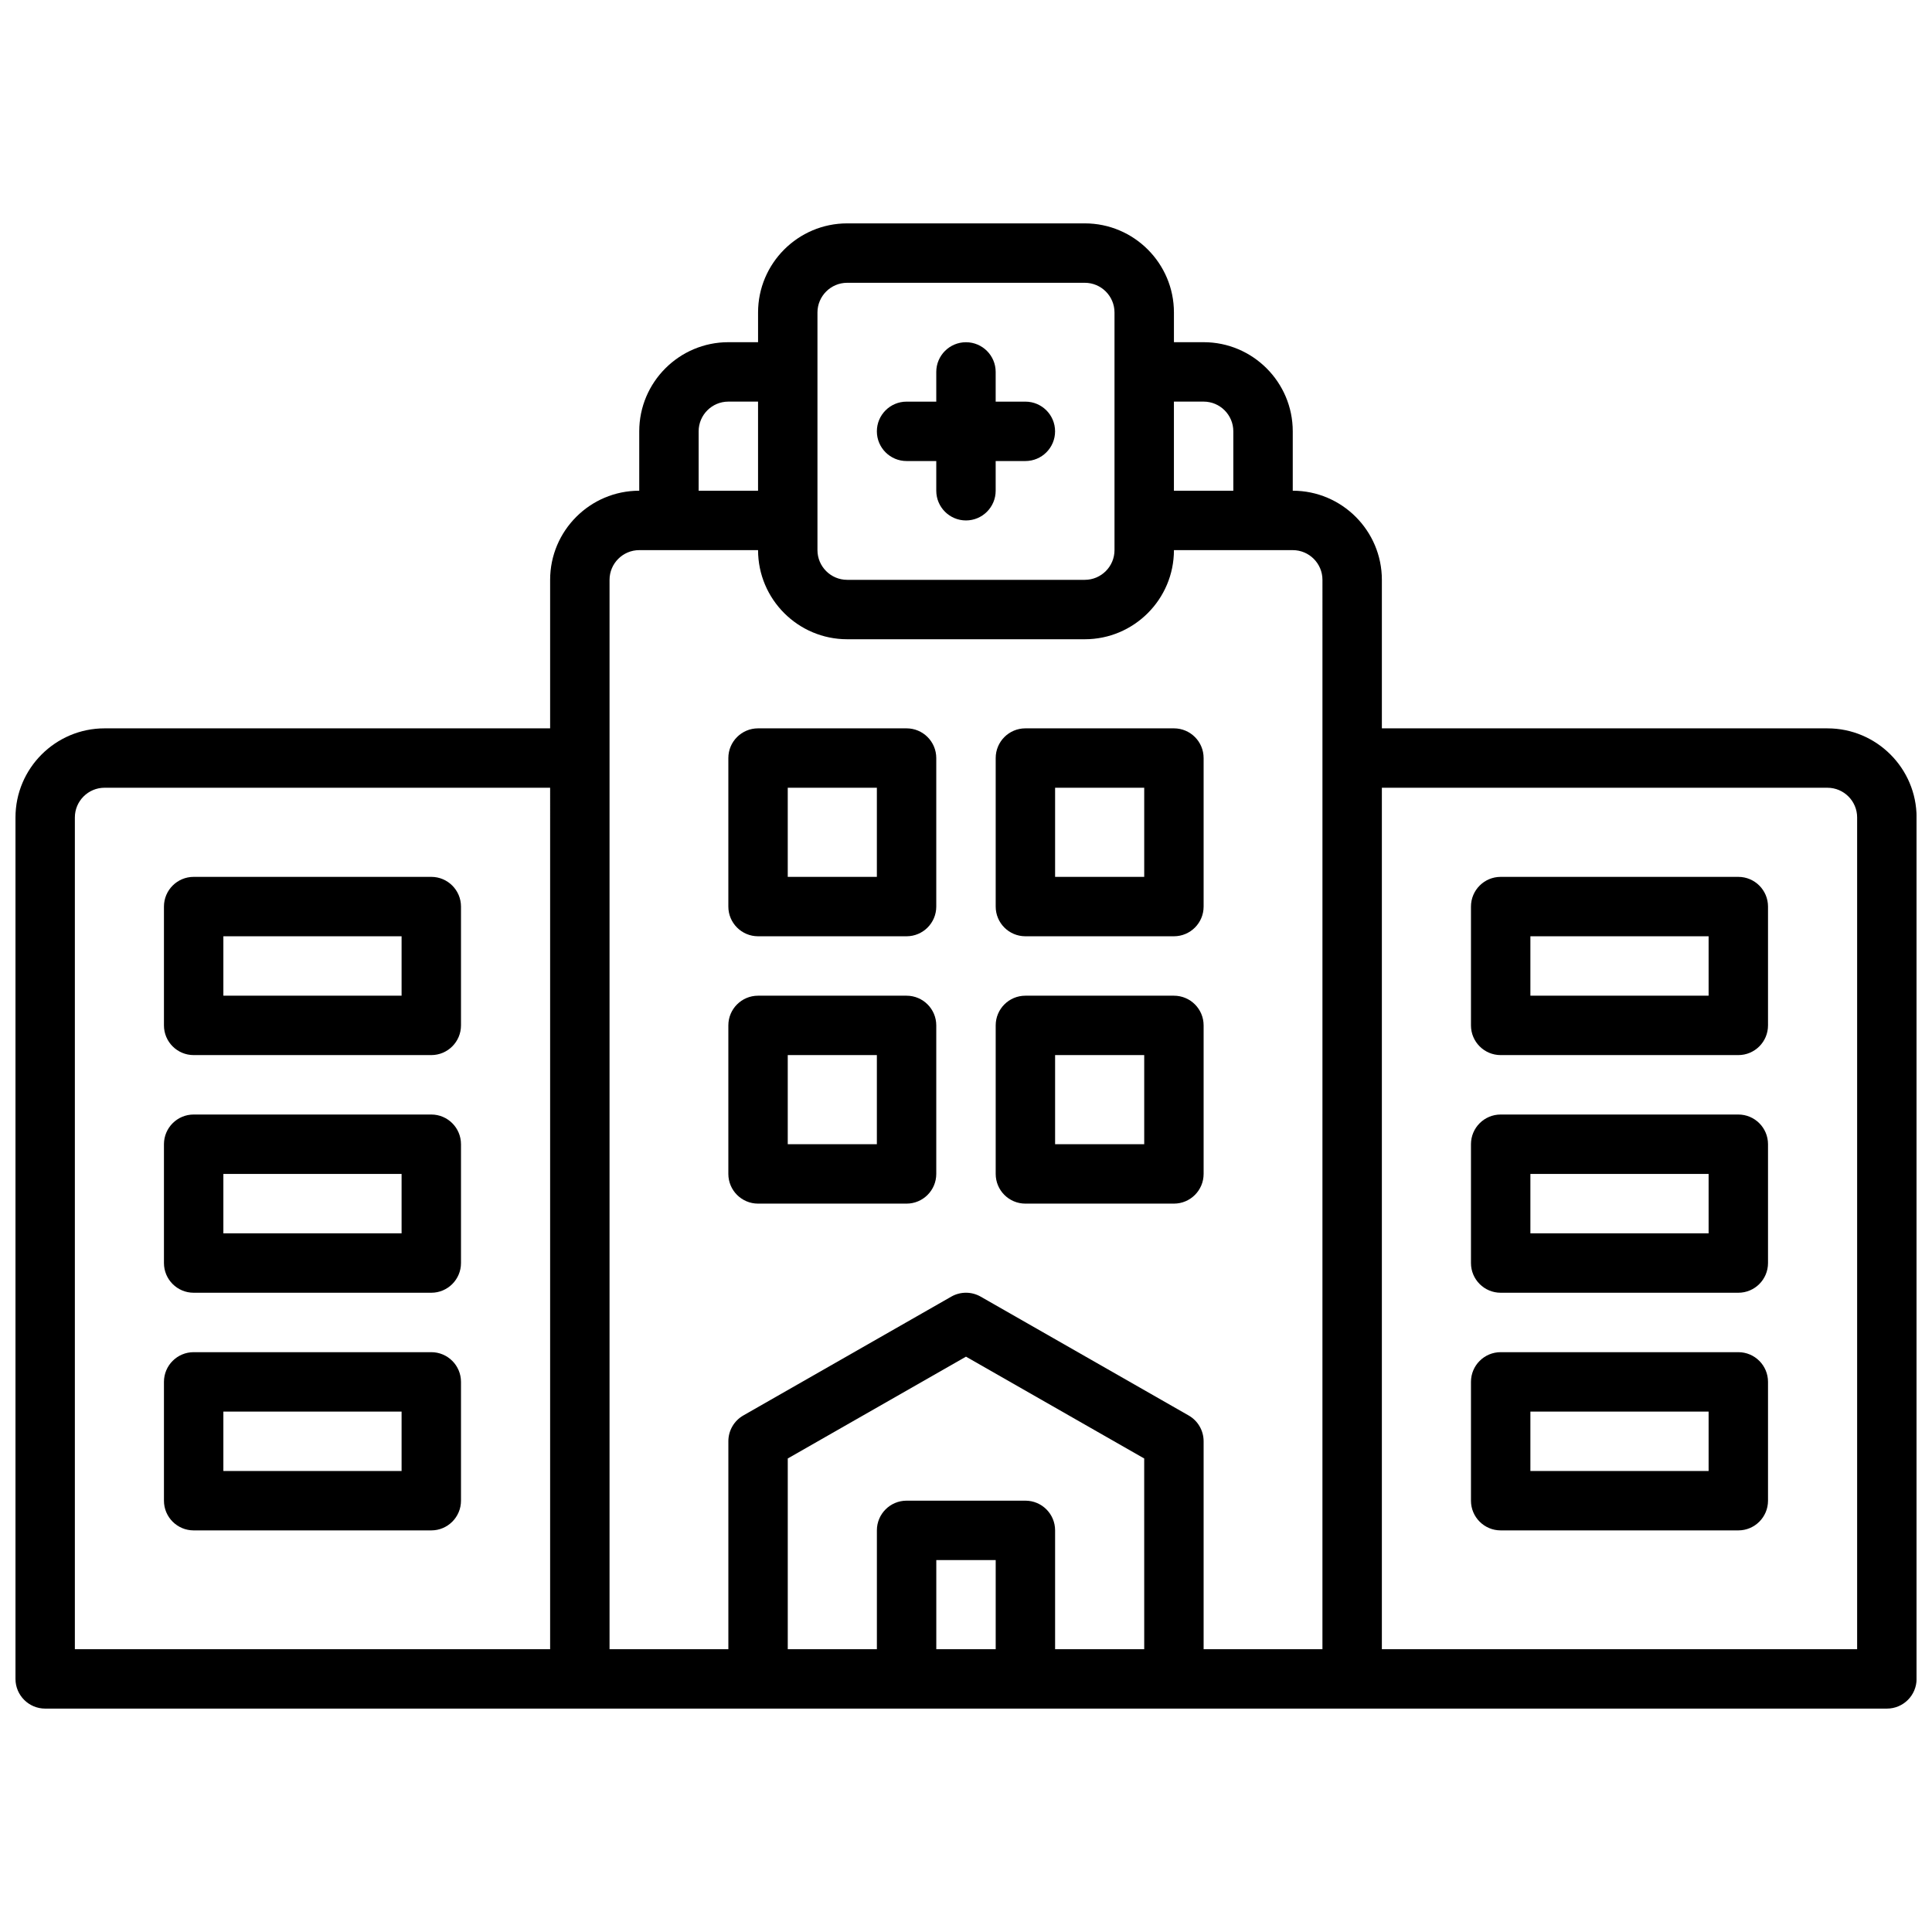
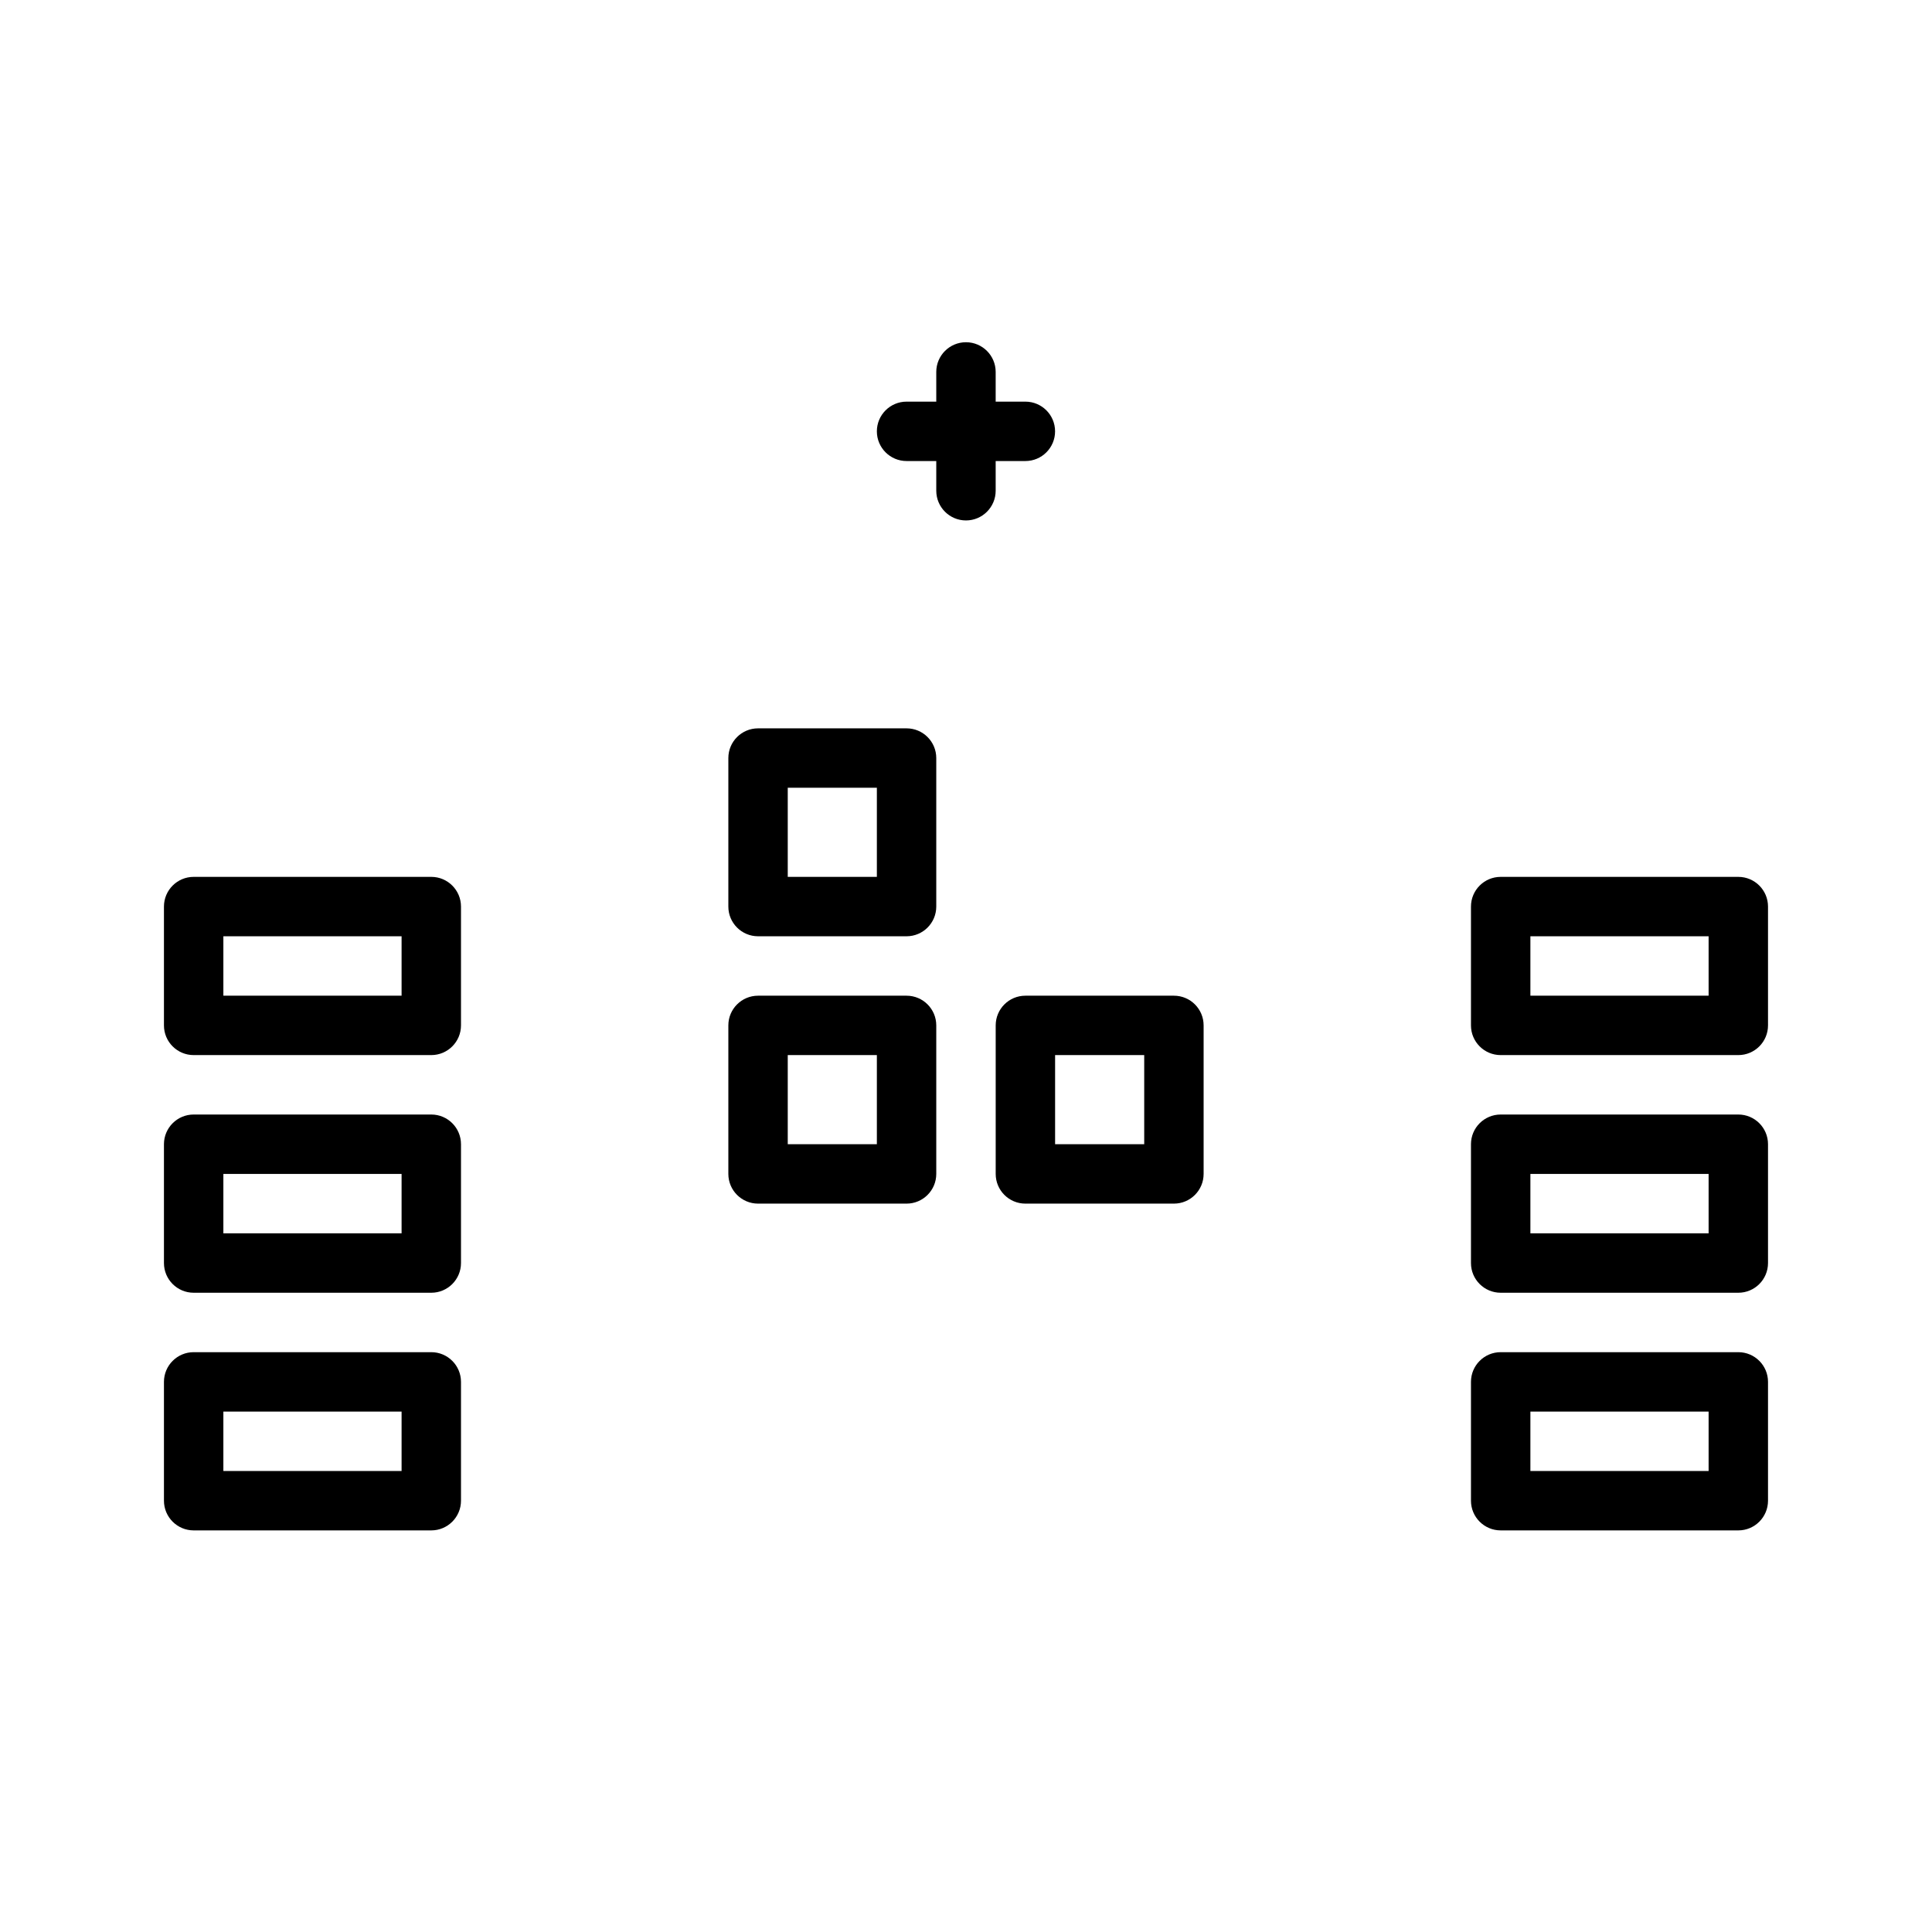
<svg xmlns="http://www.w3.org/2000/svg" width="800px" height="800px" version="1.1" viewBox="144 144 512 512">
  <defs>
    <clipPath id="a">
      <path d="m148.09 203h503.81v394h-503.81z" />
    </clipPath>
  </defs>
  <g clip-path="url(#a)">
-     <path d="m628.29 337.02h-118.08v-39.359c0-13.02-10.598-23.617-23.617-23.617v-15.742c0-13.02-10.598-23.617-23.617-23.617h-7.871v-7.871c0-13.02-10.598-23.617-23.617-23.617h-62.977c-13.02 0-23.617 10.598-23.617 23.617v7.871h-7.871c-13.02 0-23.617 10.598-23.617 23.617v15.742c-13.02 0-23.617 10.598-23.617 23.617v39.359h-118.07c-13.02 0-23.617 10.598-23.617 23.617v228.29c0 4.344 3.527 7.871 7.871 7.871h488.07c4.352 0 7.871-3.527 7.871-7.871v-228.29c0-13.02-10.594-23.613-23.613-23.613zm-338.5 244.03h-125.95v-220.42c0-4.336 3.535-7.871 7.871-7.871h118.08zm165.31-330.62h7.871c4.344 0 7.871 3.535 7.871 7.871v15.742h-15.742zm-94.465-23.617c0-4.336 3.535-7.871 7.871-7.871h62.977c4.344 0 7.871 3.535 7.871 7.871v62.977c0 4.336-3.527 7.871-7.871 7.871h-62.977c-4.336 0-7.871-3.535-7.871-7.871zm-31.488 31.488c0-4.336 3.535-7.871 7.871-7.871h7.871v23.617h-15.742zm78.723 322.75h-15.742v-23.617h15.742zm39.359 0h-23.617v-31.488c0-4.344-3.519-7.871-7.871-7.871h-31.488c-4.344 0-7.871 3.527-7.871 7.871v31.488h-23.617v-50.539l47.23-26.984 47.23 26.984zm47.23 0h-31.488v-55.105c0-2.824-1.512-5.434-3.969-6.832l-55.105-31.488c-2.426-1.387-5.391-1.387-7.809 0l-55.105 31.488c-2.449 1.402-3.961 4.008-3.961 6.832v55.105h-31.488v-283.39c0-4.336 3.535-7.871 7.871-7.871h31.488c0 13.02 10.598 23.617 23.617 23.617h62.977c13.02 0 23.617-10.598 23.617-23.617h31.488c4.344 0 7.871 3.535 7.871 7.871zm141.7 0h-125.95v-228.29h118.08c4.344 0 7.871 3.535 7.871 7.871z" />
-   </g>
+     </g>
  <path d="m384.25 337.02h-39.359c-4.344 0-7.871 3.527-7.871 7.871v39.359c0 4.344 3.527 7.871 7.871 7.871h39.359c4.344 0 7.871-3.527 7.871-7.871v-39.359c0-4.344-3.523-7.871-7.871-7.871zm-7.871 39.359h-23.617v-23.617h23.617z" />
-   <path d="m455.1 337.02h-39.359c-4.352 0-7.871 3.527-7.871 7.871v39.359c0 4.344 3.519 7.871 7.871 7.871h39.359c4.352 0 7.871-3.527 7.871-7.871v-39.359c0.004-4.344-3.516-7.871-7.871-7.871zm-7.871 39.359h-23.617v-23.617h23.617z" />
  <path d="m384.25 407.87h-39.359c-4.344 0-7.871 3.527-7.871 7.871v39.359c0 4.344 3.527 7.871 7.871 7.871h39.359c4.344 0 7.871-3.527 7.871-7.871v-39.359c0-4.344-3.523-7.871-7.871-7.871zm-7.871 39.359h-23.617v-23.617h23.617z" />
  <path d="m455.1 407.87h-39.359c-4.352 0-7.871 3.527-7.871 7.871v39.359c0 4.344 3.519 7.871 7.871 7.871h39.359c4.352 0 7.871-3.527 7.871-7.871v-39.359c0.004-4.344-3.516-7.871-7.871-7.871zm-7.871 39.359h-23.617v-23.617h23.617z" />
  <path d="m195.32 423.61h62.977c4.344 0 7.871-3.527 7.871-7.871v-31.488c0-4.344-3.527-7.871-7.871-7.871h-62.977c-4.344 0-7.871 3.527-7.871 7.871v31.488c0 4.348 3.527 7.871 7.871 7.871zm7.875-31.488h47.23v15.742l-47.23 0.004z" />
  <path d="m195.32 486.59h62.977c4.344 0 7.871-3.527 7.871-7.871v-31.488c0-4.344-3.527-7.871-7.871-7.871h-62.977c-4.344 0-7.871 3.527-7.871 7.871v31.488c0 4.344 3.527 7.871 7.871 7.871zm7.875-31.488h47.23v15.742l-47.23 0.004z" />
  <path d="m195.32 549.57h62.977c4.344 0 7.871-3.527 7.871-7.871v-31.488c0-4.344-3.527-7.871-7.871-7.871h-62.977c-4.344 0-7.871 3.527-7.871 7.871v31.488c0 4.344 3.527 7.871 7.871 7.871zm7.875-31.488h47.23v15.742l-47.23 0.004z" />
  <path d="m604.67 376.38h-62.977c-4.352 0-7.871 3.527-7.871 7.871v31.488c0 4.344 3.519 7.871 7.871 7.871h62.977c4.352 0 7.871-3.527 7.871-7.871v-31.488c0-4.344-3.519-7.871-7.871-7.871zm-7.871 31.488h-47.23v-15.742h47.23z" />
  <path d="m604.67 439.36h-62.977c-4.352 0-7.871 3.527-7.871 7.871v31.488c0 4.344 3.519 7.871 7.871 7.871h62.977c4.352 0 7.871-3.527 7.871-7.871v-31.488c0-4.344-3.519-7.871-7.871-7.871zm-7.871 31.488h-47.23v-15.742h47.23z" />
  <path d="m604.67 502.34h-62.977c-4.352 0-7.871 3.527-7.871 7.871v31.488c0 4.344 3.519 7.871 7.871 7.871h62.977c4.352 0 7.871-3.527 7.871-7.871v-31.488c0-4.344-3.519-7.871-7.871-7.871zm-7.871 31.488h-47.23v-15.742h47.23z" />
  <path d="m384.25 266.18h7.871v7.871c0 4.344 3.527 7.871 7.871 7.871s7.871-3.527 7.871-7.871v-7.871h7.871c4.352 0 7.871-3.527 7.871-7.871s-3.519-7.871-7.871-7.871h-7.871v-7.871c0-4.344-3.527-7.871-7.871-7.871s-7.871 3.527-7.871 7.871v7.871h-7.871c-4.344 0-7.871 3.527-7.871 7.871s3.527 7.871 7.871 7.871z" />
</svg>